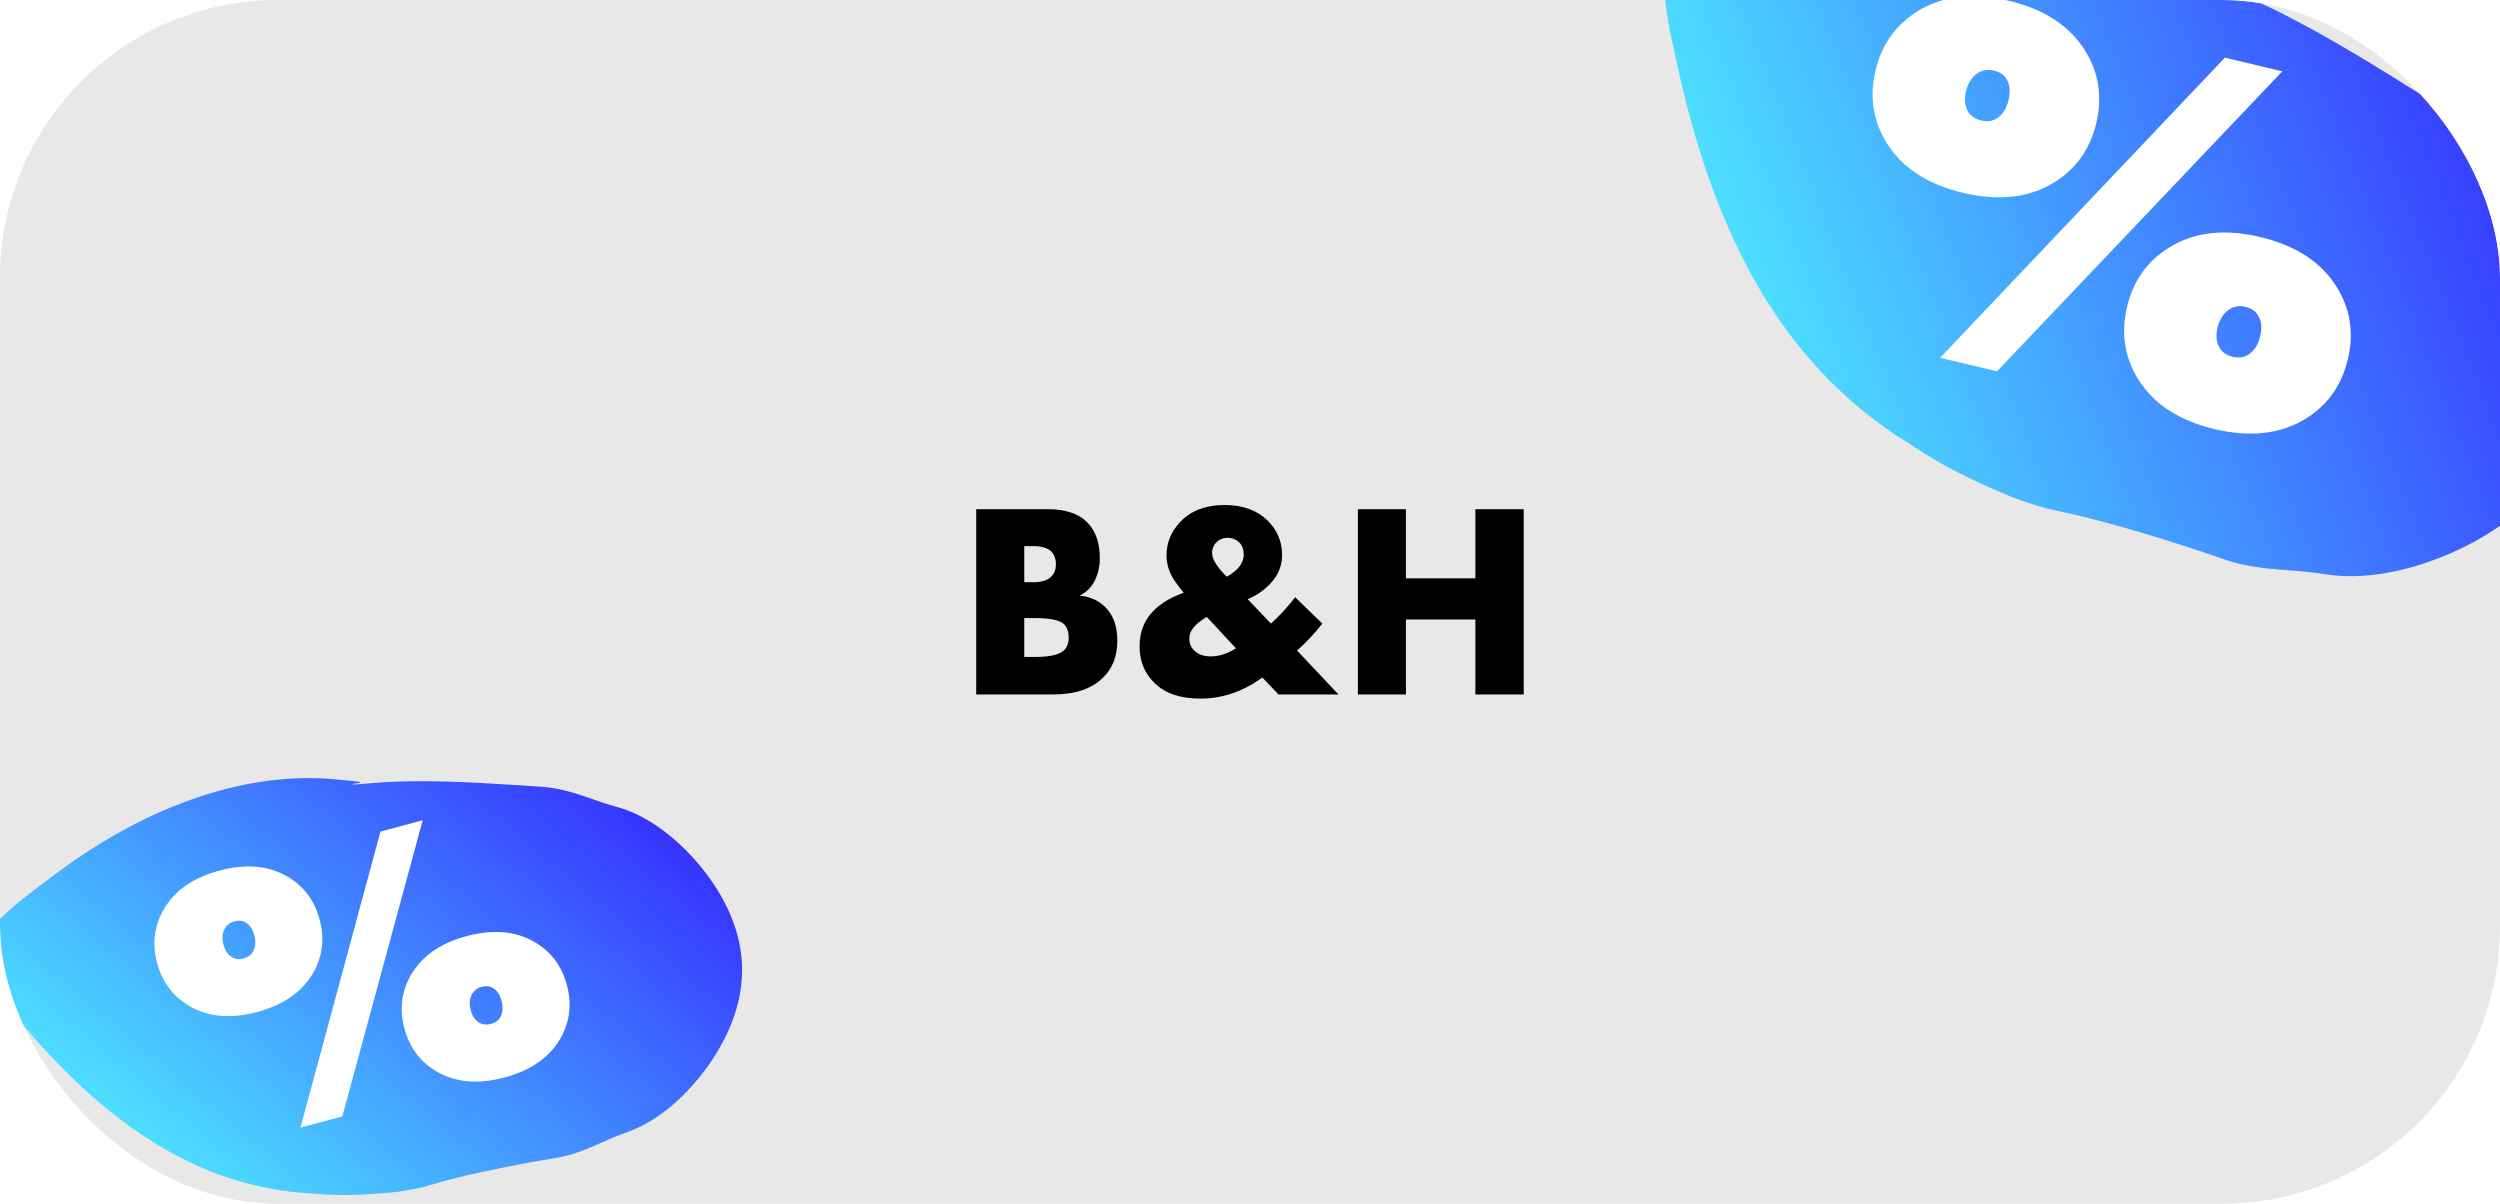
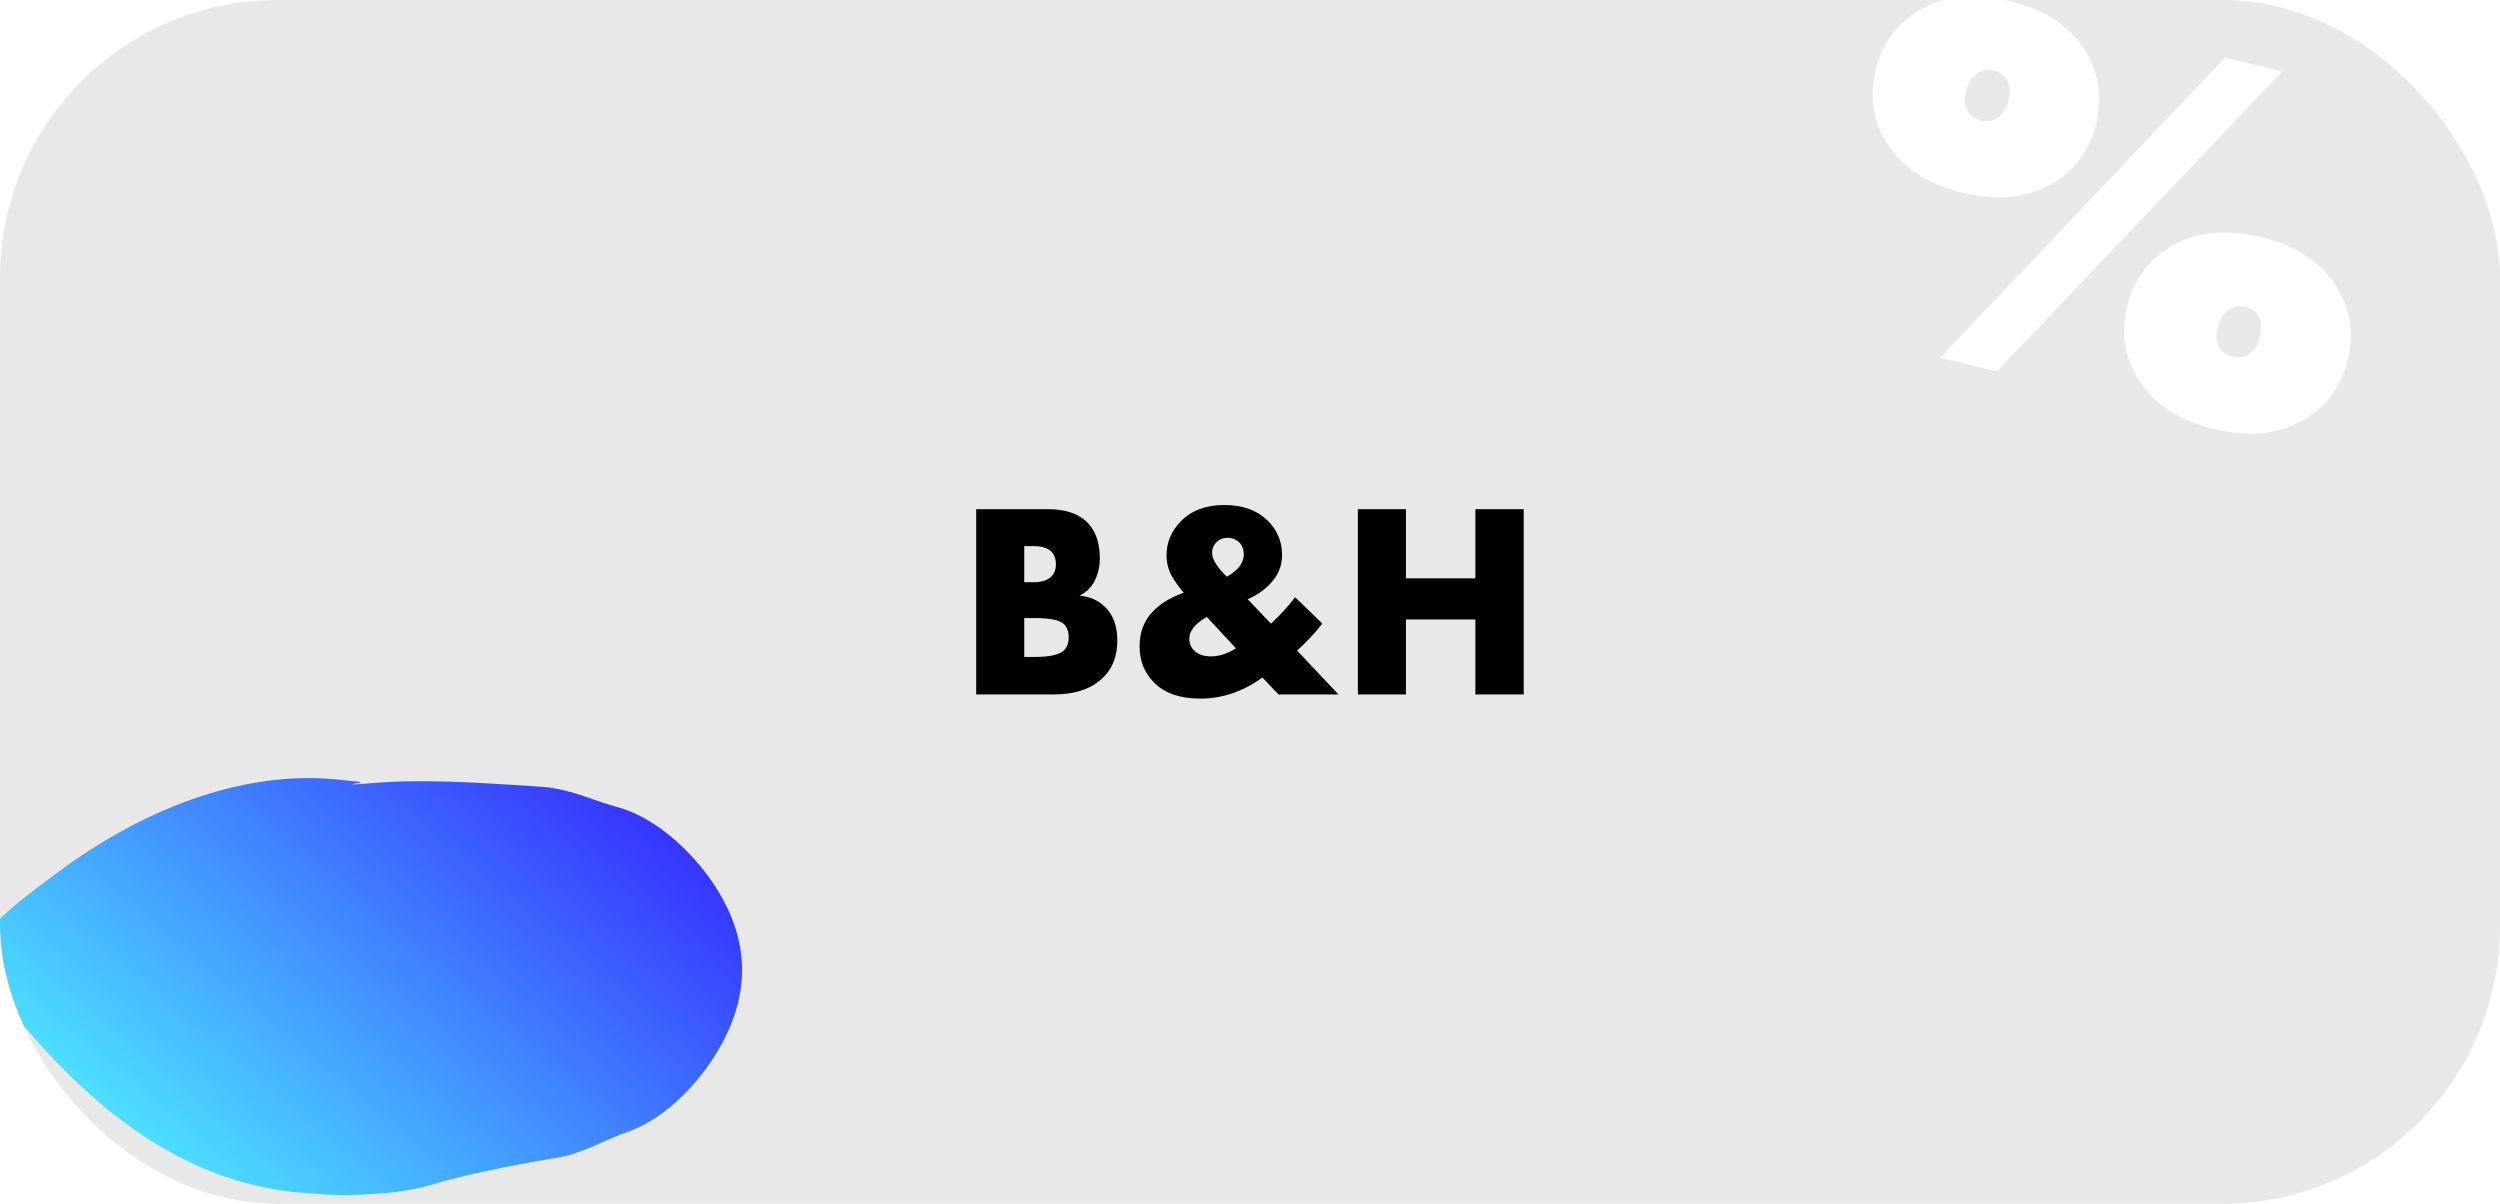
<svg xmlns="http://www.w3.org/2000/svg" width="270" height="130" viewBox="0 0 270 130" fill="none">
  <g clip-path="url(#clip0_102_231)">
    <rect width="270" height="130" rx="30" fill="#E8E8E8" />
    <path d="M113.77 75H105.43V54.99H113.17C115.15 54.99 116.61 55.51 117.55 56.55C118.37 57.45 118.78 58.7 118.78 60.3C118.78 61.18 118.59 62 118.21 62.76C117.81 63.5 117.27 64.02 116.59 64.32C117.71 64.44 118.62 64.84 119.32 65.52C120.22 66.38 120.67 67.6 120.67 69.18C120.67 70.82 120.18 72.13 119.2 73.11C117.98 74.37 116.17 75 113.77 75ZM110.62 58.98V62.88H111.58C112.5 62.88 113.16 62.67 113.56 62.25C113.88 61.93 114.04 61.49 114.04 60.93C114.04 60.39 113.88 59.94 113.56 59.58C113.16 59.18 112.5 58.98 111.58 58.98H110.62ZM110.62 66.75V70.95H111.79C113.47 70.95 114.54 70.68 115 70.14C115.28 69.82 115.42 69.39 115.42 68.85C115.42 68.23 115.25 67.75 114.91 67.41C114.47 66.97 113.4 66.75 111.7 66.75H110.62ZM139.875 64.5L142.815 67.35C142.015 68.37 141.105 69.34 140.085 70.26L144.555 75H138.075L136.335 73.17C134.255 74.69 132.015 75.45 129.615 75.45C127.475 75.45 125.835 74.89 124.695 73.77C123.615 72.73 123.075 71.41 123.075 69.81C123.075 68.25 123.575 66.97 124.575 65.97C125.375 65.15 126.465 64.5 127.845 64.02C127.405 63.5 127.015 62.97 126.675 62.43C126.215 61.67 125.985 60.85 125.985 59.97C125.985 58.59 126.495 57.37 127.515 56.31C128.675 55.13 130.245 54.54 132.225 54.54C134.185 54.54 135.735 55.09 136.875 56.19C137.935 57.23 138.465 58.48 138.465 59.94C138.465 61.16 138.005 62.23 137.085 63.15C136.405 63.83 135.625 64.35 134.745 64.71L137.265 67.35C138.225 66.47 139.095 65.52 139.875 64.5ZM133.485 70.02L130.335 66.63C129.075 67.35 128.445 68.13 128.445 68.97C128.445 69.53 128.645 69.98 129.045 70.32C129.465 70.7 130.035 70.89 130.755 70.89C131.655 70.89 132.565 70.6 133.485 70.02ZM130.905 59.73C130.905 60.11 131.085 60.56 131.445 61.08C131.685 61.44 132.035 61.84 132.495 62.28C132.915 62.06 133.315 61.76 133.695 61.38C134.115 60.9 134.325 60.41 134.325 59.91C134.325 59.31 134.145 58.85 133.785 58.53C133.445 58.23 133.045 58.08 132.585 58.08C132.125 58.08 131.745 58.22 131.445 58.5C131.085 58.82 130.905 59.23 130.905 59.73ZM151.841 54.99V62.46H159.341V54.99H164.561V75H159.341V66.9H151.841V75H146.651V54.99H151.841Z" fill="black" />
    <g filter="url(#filter0_g_102_231)">
-       <path d="M272.523 19.858C275.938 23.242 278.147 28.6 279.049 33.99C279.929 39.424 279.43 44.446 277.276 48.714C275.122 52.983 271.379 56.368 266.485 58.888C261.613 61.364 255.991 62.77 251.24 62.034C251.24 62.034 251.24 62.034 251.24 62.034C249.652 61.765 248.076 61.652 246.583 61.547C244.502 61.396 242.284 61.115 240.502 60.505C235.359 58.714 230.042 57.093 225.644 55.966C224.577 55.699 223.571 55.466 222.65 55.275C221.677 55.042 220.888 55.005 217.345 53.703C209.768 50.59 207.47 48.663 204.704 46.963C193.023 39.132 185.851 26.834 181.701 9.464C181.248 7.523 180.797 5.492 180.346 3.371C180.027 1.555 179.733 -0.205 179.716 -1.796C179.704 -3.395 180.01 -4.754 180.765 -5.864C181.519 -6.974 182.67 -7.76 184.161 -8.337C185.647 -8.907 187.391 -9.282 189.197 -9.654C189.197 -9.654 189.197 -9.654 189.197 -9.654C191.338 -10.014 193.395 -10.339 195.37 -10.628C212.915 -13.28 227.808 -10.306 238.047 -3.442C239.986 -2.09 242.499 -0.649 240.143 -1.579C239.229 -1.809 241.16 -1.008 242.852 -0.255C244.577 0.515 246.312 1.359 247.816 2.152C253.959 5.394 259.025 8.707 264.159 11.904C265.907 13.011 267.633 14.675 269.121 16.303C270.187 17.473 271.295 18.705 272.523 19.858Z" fill="url(#paint0_linear_102_231)" />
-     </g>
+       </g>
    <path d="M225.214 5.503C226.675 7.875 227.071 10.47 226.401 13.289C225.73 16.108 224.209 18.247 221.837 19.708C219.139 21.37 215.855 21.74 211.984 20.82C208.15 19.909 205.403 18.104 203.741 15.406C202.281 13.034 201.885 10.438 202.555 7.62C203.225 4.801 204.747 2.661 207.119 1.2C209.817 -0.461 213.082 -0.836 216.916 0.075C220.787 0.995 223.553 2.805 225.214 5.503ZM212.321 9.882C212.115 10.746 212.199 11.481 212.571 12.086C212.858 12.551 213.32 12.859 213.959 13.011C214.598 13.163 215.15 13.096 215.615 12.809C216.267 12.408 216.704 11.738 216.927 10.799C217.142 9.897 217.077 9.166 216.733 8.608C216.493 8.114 216.016 7.783 215.302 7.613C214.701 7.47 214.145 7.556 213.633 7.871C212.982 8.272 212.544 8.942 212.321 9.882ZM209.534 38.641L240.289 6.228L246.49 7.702L215.678 40.102L209.534 38.641ZM252.381 31.02C253.842 33.392 254.238 35.988 253.568 38.806C252.897 41.625 251.376 43.765 249.004 45.226C246.306 46.887 243.022 47.258 239.151 46.338C235.317 45.426 232.57 43.622 230.908 40.924C229.447 38.551 229.052 35.956 229.722 33.137C230.392 30.319 231.913 28.179 234.286 26.718C236.984 25.056 240.249 24.681 244.083 25.593C247.954 26.513 250.72 28.322 252.381 31.02ZM239.488 35.4C239.282 36.264 239.366 36.998 239.738 37.603C240.025 38.068 240.487 38.377 241.126 38.529C241.765 38.681 242.317 38.613 242.782 38.327C243.434 37.926 243.871 37.255 244.094 36.316C244.309 35.414 244.244 34.684 243.9 34.126C243.66 33.632 243.183 33.3 242.469 33.13C241.868 32.987 241.311 33.074 240.8 33.389C240.149 33.79 239.711 34.46 239.488 35.4Z" fill="white" />
    <g filter="url(#filter1_g_102_231)">
      <path d="M66.879 87.221C70.298 88.226 73.625 90.942 76.112 94.139C78.6 97.373 80.043 100.824 80.142 104.366C80.241 107.909 78.992 111.435 76.688 114.802C74.383 118.133 71.212 121.03 67.854 122.223C67.854 122.223 67.854 122.223 67.854 122.223C66.724 122.608 65.657 123.089 64.645 123.546C63.235 124.181 61.69 124.779 60.313 125.008C56.328 125.652 52.289 126.468 49.024 127.282C48.235 127.483 47.496 127.686 46.828 127.886C46.112 128.076 45.584 128.33 42.815 128.729C36.777 129.368 34.6 128.92 32.197 128.786C21.821 127.793 12.812 122.299 3.987 112.433C3.008 111.327 1.999 110.162 0.957 108.937C0.11 107.865 -0.702 106.821 -1.273 105.789C-1.844 104.751 -2.123 103.756 -2.022 102.767C-1.921 101.777 -1.447 100.859 -0.679 99.958C0.09 99.063 1.095 98.204 2.142 97.325C2.142 97.325 2.142 97.325 2.142 97.325C3.411 96.336 4.638 95.4 5.825 94.516C16.333 86.606 27.093 83.3 36.188 84.169C37.928 84.368 40.075 84.423 38.211 84.647C37.534 84.819 39.076 84.661 40.444 84.556C41.84 84.45 43.269 84.389 44.529 84.377C49.677 84.327 54.148 84.703 58.622 84.981C60.152 85.087 61.864 85.564 63.407 86.101C64.515 86.489 65.671 86.902 66.879 87.221Z" fill="url(#paint1_linear_102_231)" />
    </g>
-     <path d="M31.003 94.647C32.791 95.68 33.963 97.233 34.519 99.307C35.075 101.381 34.836 103.313 33.804 105.101C32.63 107.135 30.618 108.533 27.77 109.297C24.949 110.053 22.521 109.843 20.487 108.669C18.699 107.637 17.527 106.083 16.971 104.009C16.415 101.935 16.654 100.003 17.686 98.215C18.861 96.181 20.858 94.786 23.679 94.031C26.528 93.267 28.969 93.473 31.003 94.647ZM24.137 102.044C24.307 102.681 24.62 103.13 25.076 103.393C25.427 103.596 25.837 103.634 26.308 103.508C26.778 103.382 27.114 103.144 27.316 102.793C27.6 102.302 27.649 101.711 27.464 101.02C27.286 100.356 26.986 99.903 26.566 99.66C26.235 99.422 25.807 99.374 25.282 99.514C24.839 99.633 24.507 99.885 24.284 100.271C24.001 100.762 23.952 101.353 24.137 102.044ZM32.449 121.782L41.089 89.81L45.652 88.587L36.971 120.57L32.449 121.782ZM57.708 101.719C59.496 102.752 60.668 104.305 61.224 106.379C61.78 108.454 61.541 110.385 60.509 112.173C59.335 114.207 57.323 115.606 54.475 116.369C51.654 117.125 49.226 116.916 47.193 115.741C45.404 114.709 44.232 113.156 43.676 111.081C43.12 109.007 43.359 107.076 44.391 105.287C45.566 103.254 47.563 101.859 50.384 101.103C53.233 100.34 55.674 100.545 57.708 101.719ZM50.842 109.117C51.012 109.753 51.325 110.203 51.781 110.466C52.132 110.668 52.542 110.706 53.013 110.581C53.483 110.455 53.819 110.216 54.022 109.866C54.305 109.375 54.354 108.783 54.169 108.092C53.991 107.428 53.692 106.975 53.271 106.732C52.94 106.494 52.512 106.446 51.987 106.587C51.544 106.705 51.212 106.958 50.989 107.343C50.706 107.834 50.657 108.425 50.842 109.117Z" fill="white" />
  </g>
  <defs>
    <filter id="filter0_g_102_231" x="158.834" y="-32.471" width="141.51" height="115.583" filterUnits="userSpaceOnUse" color-interpolation-filters="sRGB">
      <feFlood flood-opacity="0" result="BackgroundImageFix" />
      <feBlend mode="normal" in="SourceGraphic" in2="BackgroundImageFix" result="shape" />
      <feTurbulence type="fractalNoise" baseFrequency="0.245 0.245" numOctaves="3" seed="8130" />
      <feDisplacementMap in="shape" scale="41.764" xChannelSelector="R" yChannelSelector="G" result="displacedImage" width="100%" height="100%" />
      <feMerge result="effect1_texture_102_231">
        <feMergeNode in="displacedImage" />
      </feMerge>
    </filter>
    <filter id="filter1_g_102_231" x="-17.52" y="68.557" width="113.145" height="75.985" filterUnits="userSpaceOnUse" color-interpolation-filters="sRGB">
      <feFlood flood-opacity="0" result="BackgroundImageFix" />
      <feBlend mode="normal" in="SourceGraphic" in2="BackgroundImageFix" result="shape" />
      <feTurbulence type="fractalNoise" baseFrequency="0.331 0.331" numOctaves="3" seed="8130" />
      <feDisplacementMap in="shape" scale="30.955" xChannelSelector="R" yChannelSelector="G" result="displacedImage" width="100%" height="100%" />
      <feMerge result="effect1_texture_102_231">
        <feMergeNode in="displacedImage" />
      </feMerge>
    </filter>
    <linearGradient id="paint0_linear_102_231" x1="260.931" y1="-68.072" x2="161.59" y2="-28.966" gradientUnits="userSpaceOnUse">
      <stop stop-color="#310CFF" />
      <stop offset="1" stop-color="#4DE6FF" />
    </linearGradient>
    <linearGradient id="paint1_linear_102_231" x1="28.347" y1="33.961" x2="-22.665" y2="94.455" gradientUnits="userSpaceOnUse">
      <stop stop-color="#310CFF" />
      <stop offset="1" stop-color="#4DE6FF" />
    </linearGradient>
    <clipPath id="clip0_102_231">
      <rect width="270" height="130" rx="30" fill="white" />
    </clipPath>
  </defs>
</svg>